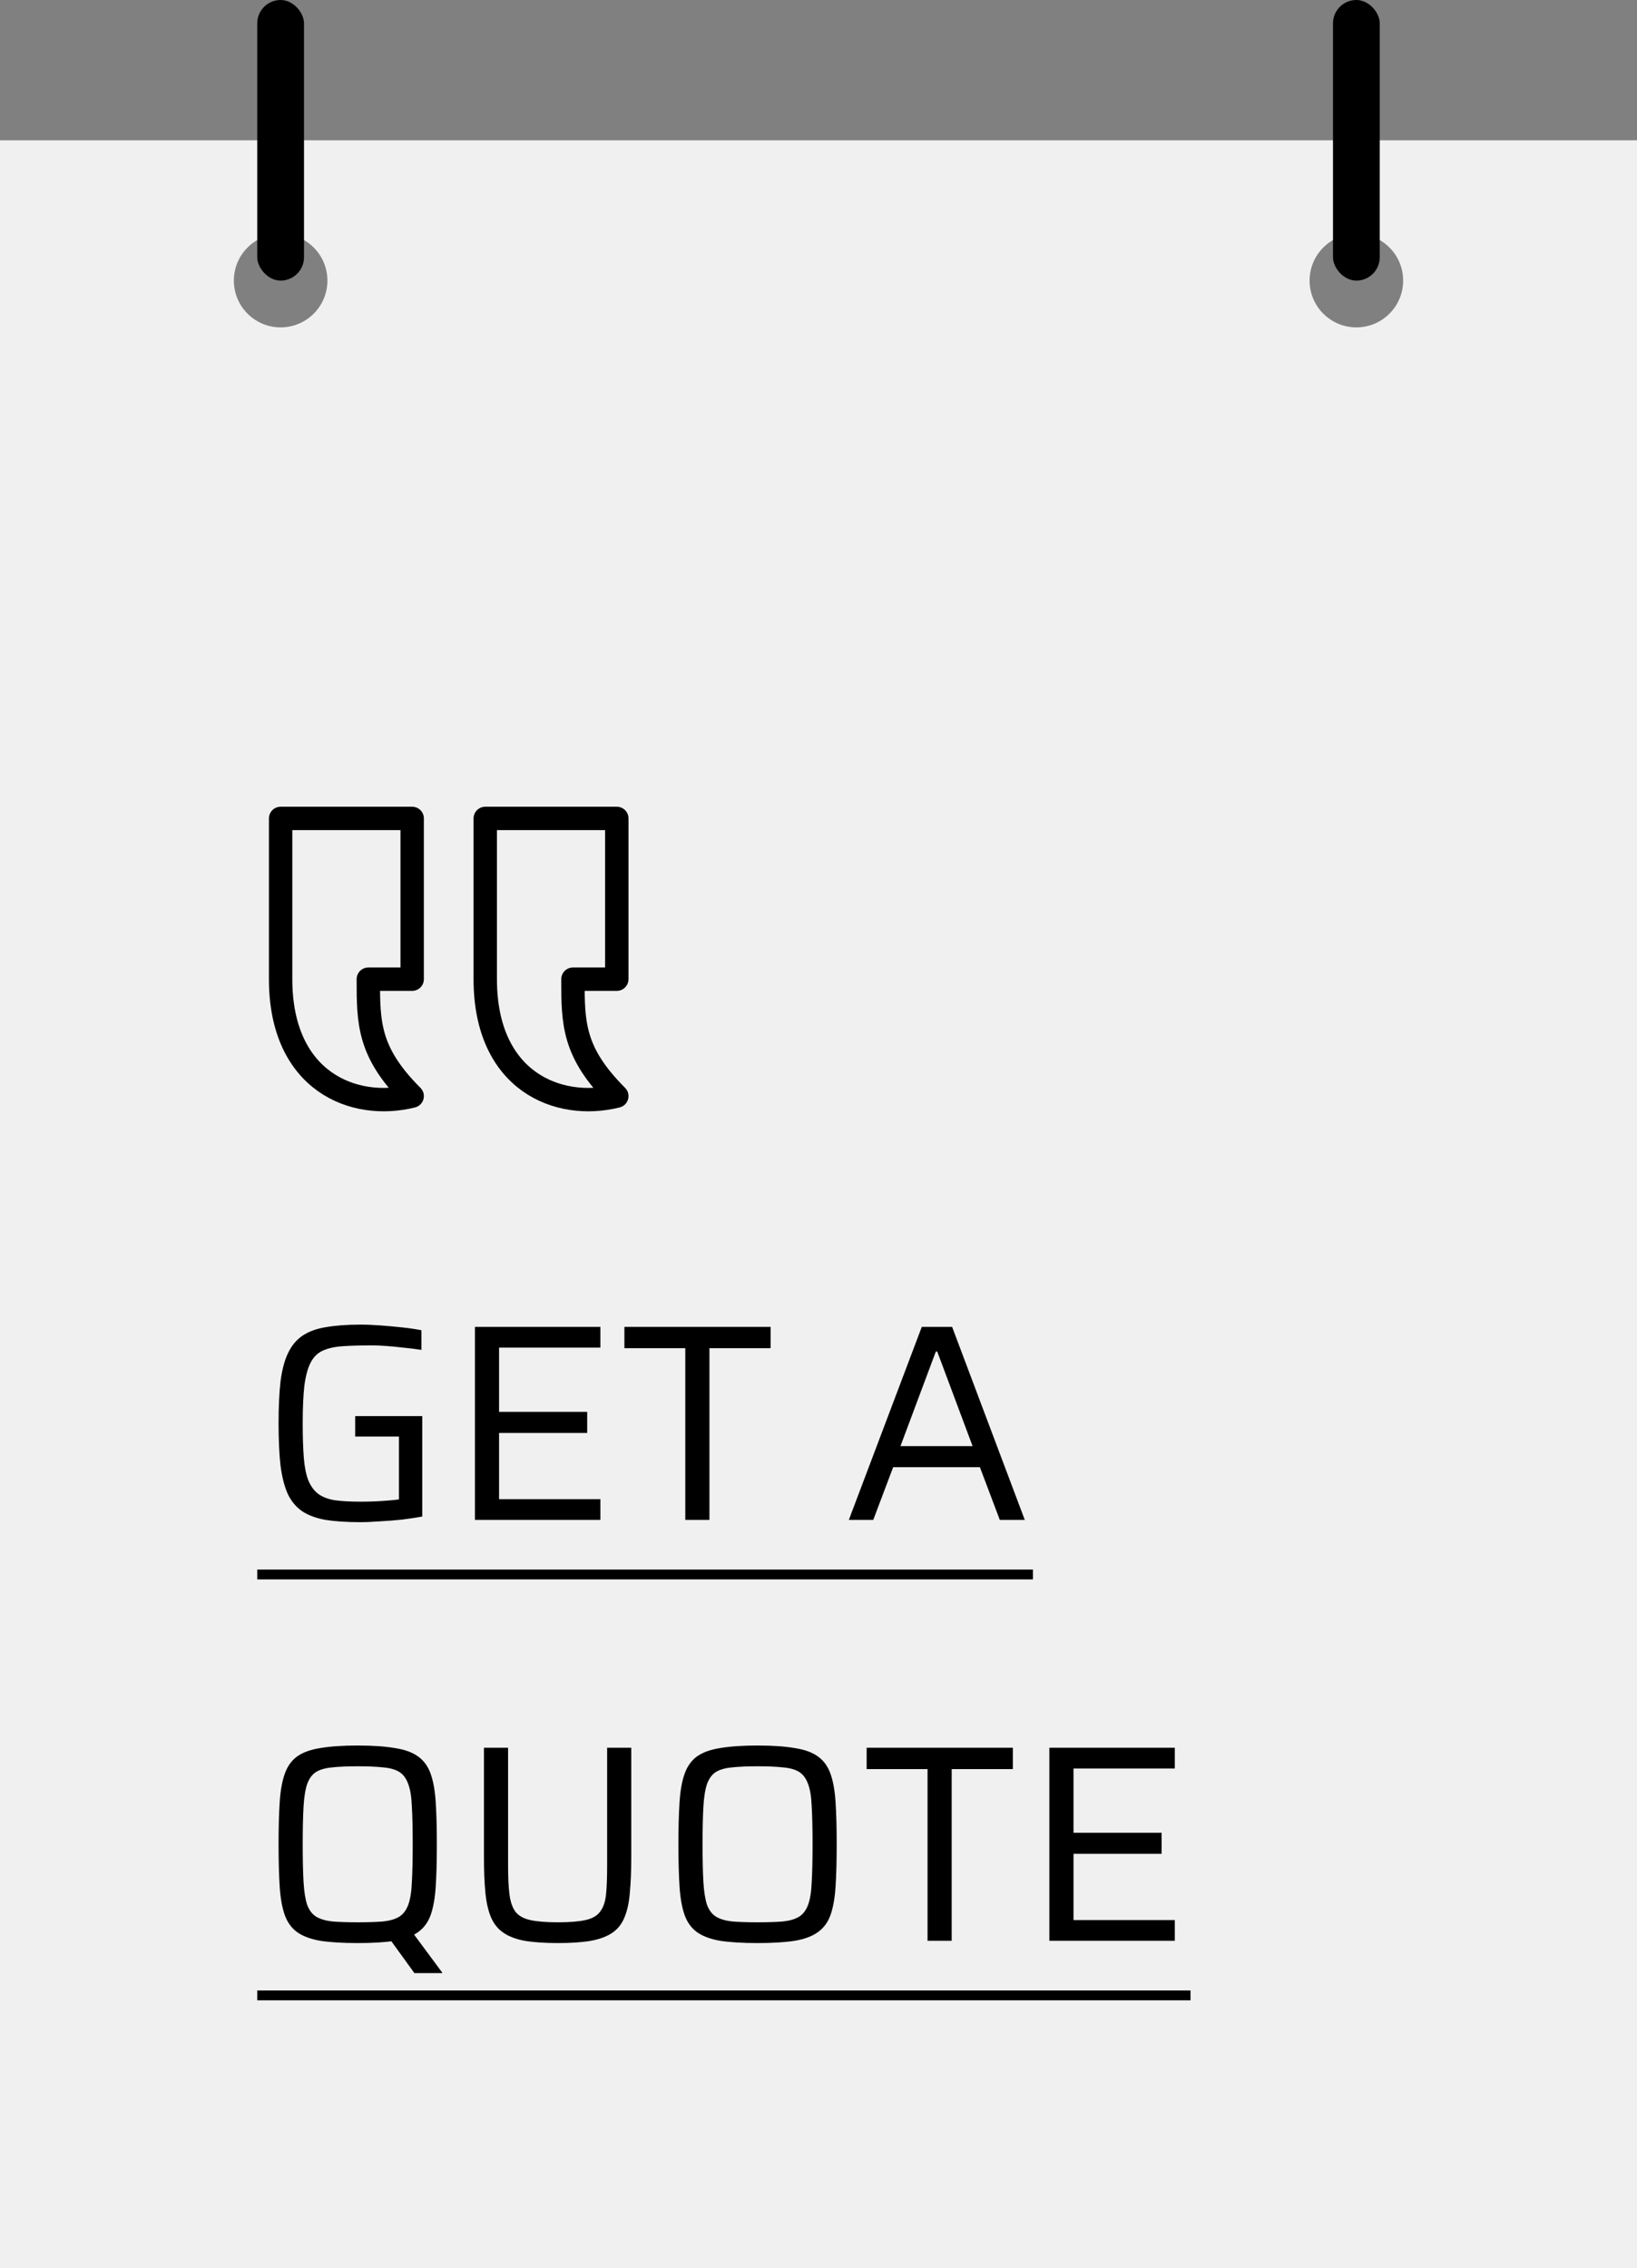
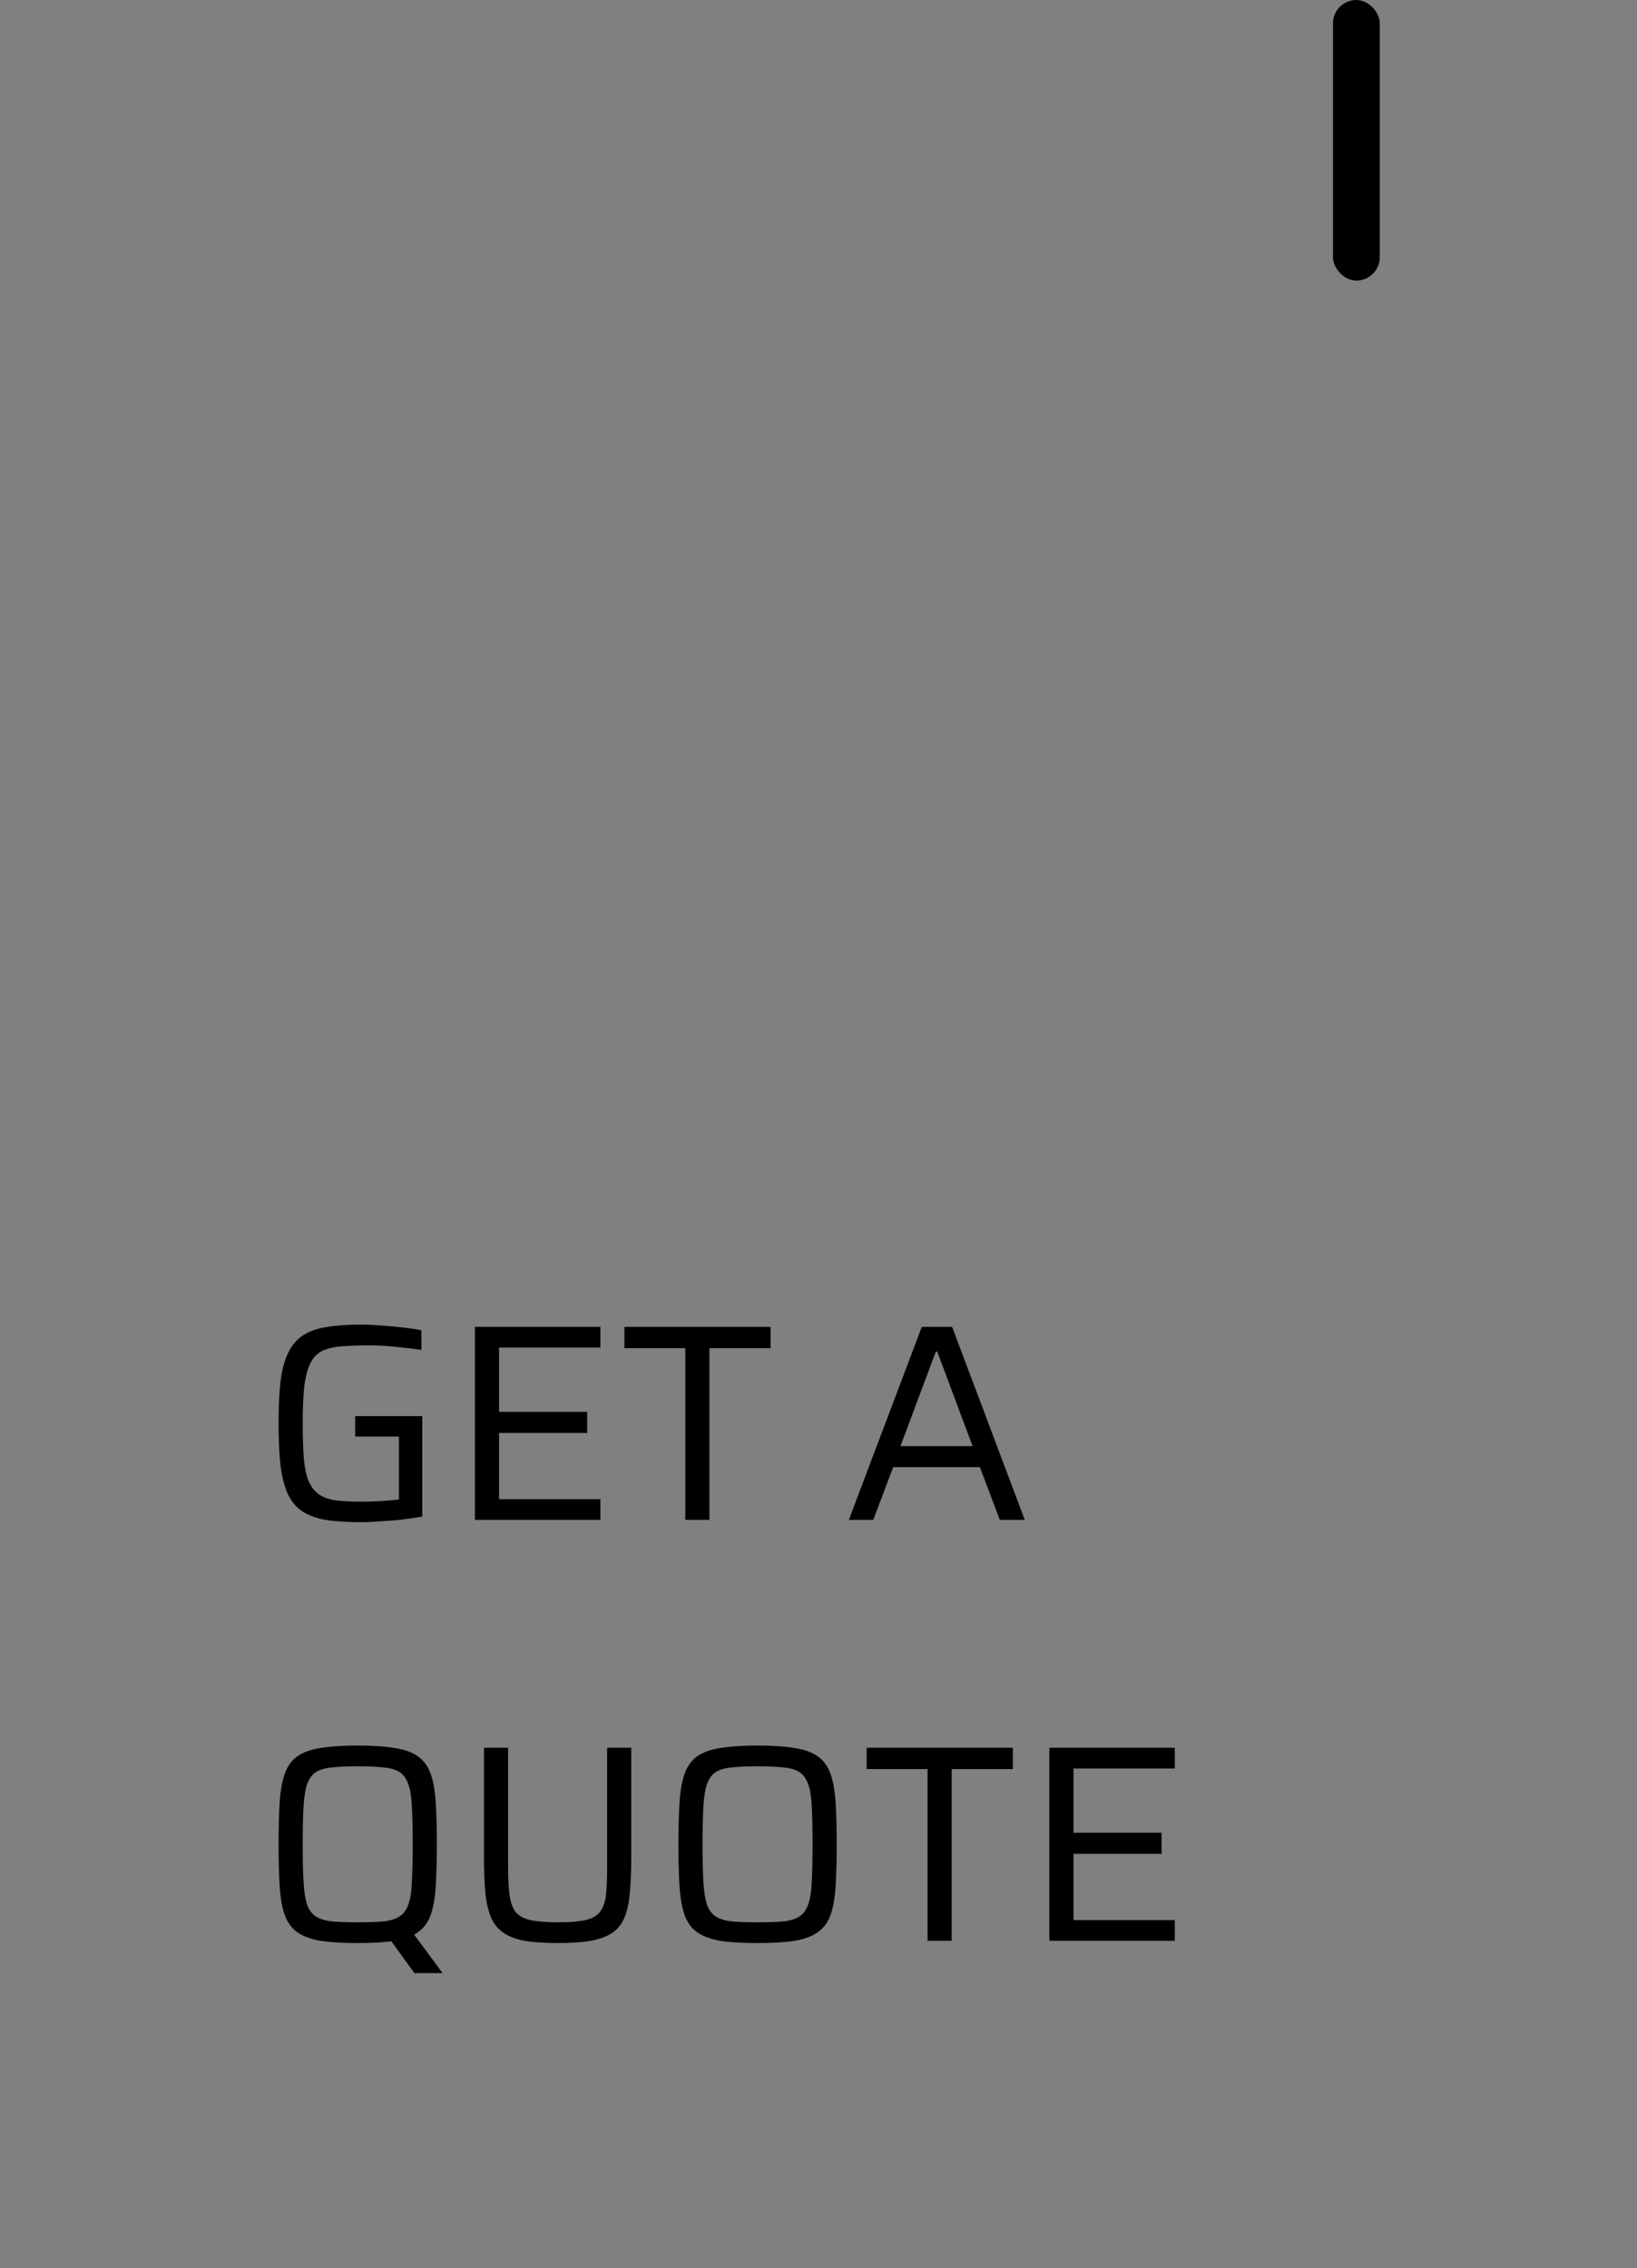
<svg xmlns="http://www.w3.org/2000/svg" width="70" height="97" viewBox="0 0 70 97" fill="none">
  <rect x="0" y="0" width="70" height="97" fill="#808080" stroke="none" />
-   <path fill-rule="evenodd" clip-rule="evenodd" d="M0 6H70V97H0V6ZM14 12C14 13.105 13.105 14 12 14C10.895 14 10 13.105 10 12C10 10.895 10.895 10 12 10C13.105 10 14 10.895 14 12ZM58 14C59.105 14 60 13.105 60 12C60 10.895 59.105 10 58 10C56.895 10 56 10.895 56 12C56 13.105 56.895 14 58 14Z" fill="#F0F0F0" />
  <path d="M15.416 65.096C14.832 65.096 14.336 65.064 13.928 65C13.52 64.928 13.184 64.804 12.92 64.628C12.664 64.452 12.46 64.208 12.308 63.896C12.164 63.576 12.06 63.172 11.996 62.684C11.94 62.188 11.912 61.584 11.912 60.872C11.912 60.16 11.94 59.56 11.996 59.072C12.06 58.576 12.168 58.172 12.32 57.86C12.472 57.54 12.68 57.292 12.944 57.116C13.208 56.94 13.54 56.82 13.94 56.756C14.348 56.684 14.84 56.648 15.416 56.648C15.688 56.648 15.98 56.66 16.292 56.684C16.604 56.708 16.908 56.736 17.204 56.768C17.508 56.8 17.78 56.84 18.02 56.888V57.728C17.764 57.688 17.504 57.656 17.24 57.632C16.976 57.6 16.728 57.576 16.496 57.56C16.272 57.544 16.08 57.536 15.92 57.536C15.424 57.536 15 57.548 14.648 57.572C14.304 57.596 14.02 57.66 13.796 57.764C13.572 57.868 13.4 58.04 13.28 58.28C13.16 58.512 13.072 58.836 13.016 59.252C12.968 59.668 12.944 60.208 12.944 60.872C12.944 61.456 12.96 61.948 12.992 62.348C13.024 62.74 13.088 63.06 13.184 63.308C13.288 63.556 13.428 63.748 13.604 63.884C13.788 64.02 14.028 64.112 14.324 64.16C14.628 64.2 15 64.22 15.44 64.22C15.608 64.22 15.792 64.216 15.992 64.208C16.192 64.2 16.388 64.188 16.58 64.172C16.772 64.156 16.932 64.14 17.06 64.124V61.436H15.188V60.56H18.056V64.856C17.792 64.904 17.5 64.948 17.18 64.988C16.868 65.02 16.556 65.044 16.244 65.06C15.94 65.084 15.664 65.096 15.416 65.096ZM20.309 65V56.744H25.673V57.632H21.341V60.38H25.109V61.28H21.341V64.112H25.673V65H20.309ZM29.304 65V57.656H26.7V56.744H32.952V57.656H30.336V65H29.304ZM36.297 65L39.417 56.744H40.713L43.821 65H42.753L41.901 62.744H38.193L37.341 65H36.297ZM38.505 61.844H41.589L40.077 57.8H40.017L38.505 61.844ZM17.72 84.38L16.556 82.772L17.576 82.556L18.908 84.356V84.38H17.72ZM15.296 83.096C14.656 83.096 14.124 83.064 13.7 83C13.284 82.928 12.952 82.804 12.704 82.628C12.464 82.452 12.288 82.208 12.176 81.896C12.064 81.576 11.992 81.172 11.96 80.684C11.928 80.188 11.912 79.584 11.912 78.872C11.912 78.16 11.928 77.56 11.96 77.072C11.992 76.576 12.064 76.172 12.176 75.86C12.288 75.54 12.464 75.292 12.704 75.116C12.952 74.94 13.284 74.82 13.7 74.756C14.124 74.684 14.656 74.648 15.296 74.648C15.936 74.648 16.464 74.684 16.88 74.756C17.304 74.82 17.636 74.94 17.876 75.116C18.124 75.292 18.304 75.54 18.416 75.86C18.528 76.172 18.6 76.576 18.632 77.072C18.664 77.56 18.68 78.16 18.68 78.872C18.68 79.584 18.664 80.188 18.632 80.684C18.6 81.172 18.528 81.576 18.416 81.896C18.304 82.208 18.124 82.452 17.876 82.628C17.636 82.804 17.304 82.928 16.88 83C16.464 83.064 15.936 83.096 15.296 83.096ZM15.296 82.208C15.736 82.208 16.1 82.196 16.388 82.172C16.676 82.14 16.904 82.072 17.072 81.968C17.24 81.864 17.368 81.696 17.456 81.464C17.544 81.224 17.596 80.896 17.612 80.48C17.636 80.064 17.648 79.528 17.648 78.872C17.648 78.216 17.636 77.68 17.612 77.264C17.596 76.848 17.544 76.524 17.456 76.292C17.368 76.052 17.24 75.88 17.072 75.776C16.904 75.672 16.676 75.608 16.388 75.584C16.1 75.552 15.736 75.536 15.296 75.536C14.856 75.536 14.492 75.552 14.204 75.584C13.924 75.608 13.696 75.672 13.52 75.776C13.352 75.88 13.224 76.052 13.136 76.292C13.056 76.524 13.004 76.848 12.98 77.264C12.956 77.68 12.944 78.216 12.944 78.872C12.944 79.528 12.956 80.064 12.98 80.48C13.004 80.896 13.056 81.224 13.136 81.464C13.224 81.696 13.352 81.864 13.52 81.968C13.696 82.072 13.924 82.14 14.204 82.172C14.492 82.196 14.856 82.208 15.296 82.208ZM23.862 83.096C23.294 83.096 22.818 83.064 22.434 83C22.058 82.928 21.754 82.812 21.522 82.652C21.29 82.492 21.114 82.272 20.994 81.992C20.874 81.704 20.794 81.348 20.754 80.924C20.714 80.5 20.694 79.988 20.694 79.388V74.744H21.726V79.796C21.726 80.3 21.746 80.708 21.786 81.02C21.826 81.332 21.91 81.576 22.038 81.752C22.174 81.928 22.386 82.048 22.674 82.112C22.962 82.176 23.358 82.208 23.862 82.208C24.366 82.208 24.758 82.176 25.038 82.112C25.326 82.048 25.534 81.928 25.662 81.752C25.798 81.576 25.882 81.332 25.914 81.02C25.946 80.708 25.962 80.3 25.962 79.796V74.744H26.994V79.388C26.994 79.988 26.974 80.5 26.934 80.924C26.902 81.348 26.826 81.704 26.706 81.992C26.594 82.272 26.422 82.492 26.19 82.652C25.958 82.812 25.65 82.928 25.266 83C24.89 83.064 24.422 83.096 23.862 83.096ZM32.394 83.096C31.754 83.096 31.222 83.064 30.798 83C30.382 82.928 30.05 82.804 29.802 82.628C29.562 82.452 29.386 82.208 29.274 81.896C29.162 81.576 29.09 81.172 29.058 80.684C29.026 80.188 29.01 79.584 29.01 78.872C29.01 78.16 29.026 77.56 29.058 77.072C29.09 76.576 29.162 76.172 29.274 75.86C29.386 75.54 29.562 75.292 29.802 75.116C30.05 74.94 30.382 74.82 30.798 74.756C31.222 74.684 31.754 74.648 32.394 74.648C33.034 74.648 33.562 74.684 33.978 74.756C34.402 74.82 34.734 74.94 34.974 75.116C35.222 75.292 35.402 75.54 35.514 75.86C35.626 76.172 35.698 76.576 35.73 77.072C35.762 77.56 35.778 78.16 35.778 78.872C35.778 79.584 35.762 80.188 35.73 80.684C35.698 81.172 35.626 81.576 35.514 81.896C35.402 82.208 35.222 82.452 34.974 82.628C34.734 82.804 34.402 82.928 33.978 83C33.562 83.064 33.034 83.096 32.394 83.096ZM32.394 82.208C32.834 82.208 33.198 82.196 33.486 82.172C33.774 82.14 34.002 82.072 34.17 81.968C34.338 81.864 34.466 81.696 34.554 81.464C34.642 81.224 34.694 80.896 34.71 80.48C34.734 80.064 34.746 79.528 34.746 78.872C34.746 78.216 34.734 77.68 34.71 77.264C34.694 76.848 34.642 76.524 34.554 76.292C34.466 76.052 34.338 75.88 34.17 75.776C34.002 75.672 33.774 75.608 33.486 75.584C33.198 75.552 32.834 75.536 32.394 75.536C31.954 75.536 31.59 75.552 31.302 75.584C31.022 75.608 30.794 75.672 30.618 75.776C30.45 75.88 30.322 76.052 30.234 76.292C30.154 76.524 30.102 76.848 30.078 77.264C30.054 77.68 30.042 78.216 30.042 78.872C30.042 79.528 30.054 80.064 30.078 80.48C30.102 80.896 30.154 81.224 30.234 81.464C30.322 81.696 30.45 81.864 30.618 81.968C30.794 82.072 31.022 82.14 31.302 82.172C31.59 82.196 31.954 82.208 32.394 82.208ZM39.663 83V75.656H37.059V74.744H43.311V75.656H40.695V83H39.663ZM44.872 83V74.744H50.236V75.632H45.904V78.38H49.672V79.28H45.904V82.112H50.236V83H44.872Z" fill="black" />
-   <path d="M11 67.124H44.169V67.544H11V67.124ZM11 85.124H50.908V85.544H11V85.124Z" fill="black" />
-   <path d="M17.625 35H12V41.875C12 46.25 15.125 47.5 17.625 46.875C15.75 45 15.75 43.75 15.75 41.875H17.625V35ZM26.375 35H20.75V41.875C20.75 46.25 23.875 47.5 26.375 46.875C24.5 45 24.5 43.75 24.5 41.875H26.375V35Z" stroke="black" stroke-linecap="round" stroke-linejoin="round" />
  <rect x="57" width="2" height="12" rx="1" fill="black" />
-   <rect x="11" width="2" height="12" rx="1" fill="black" />
</svg>